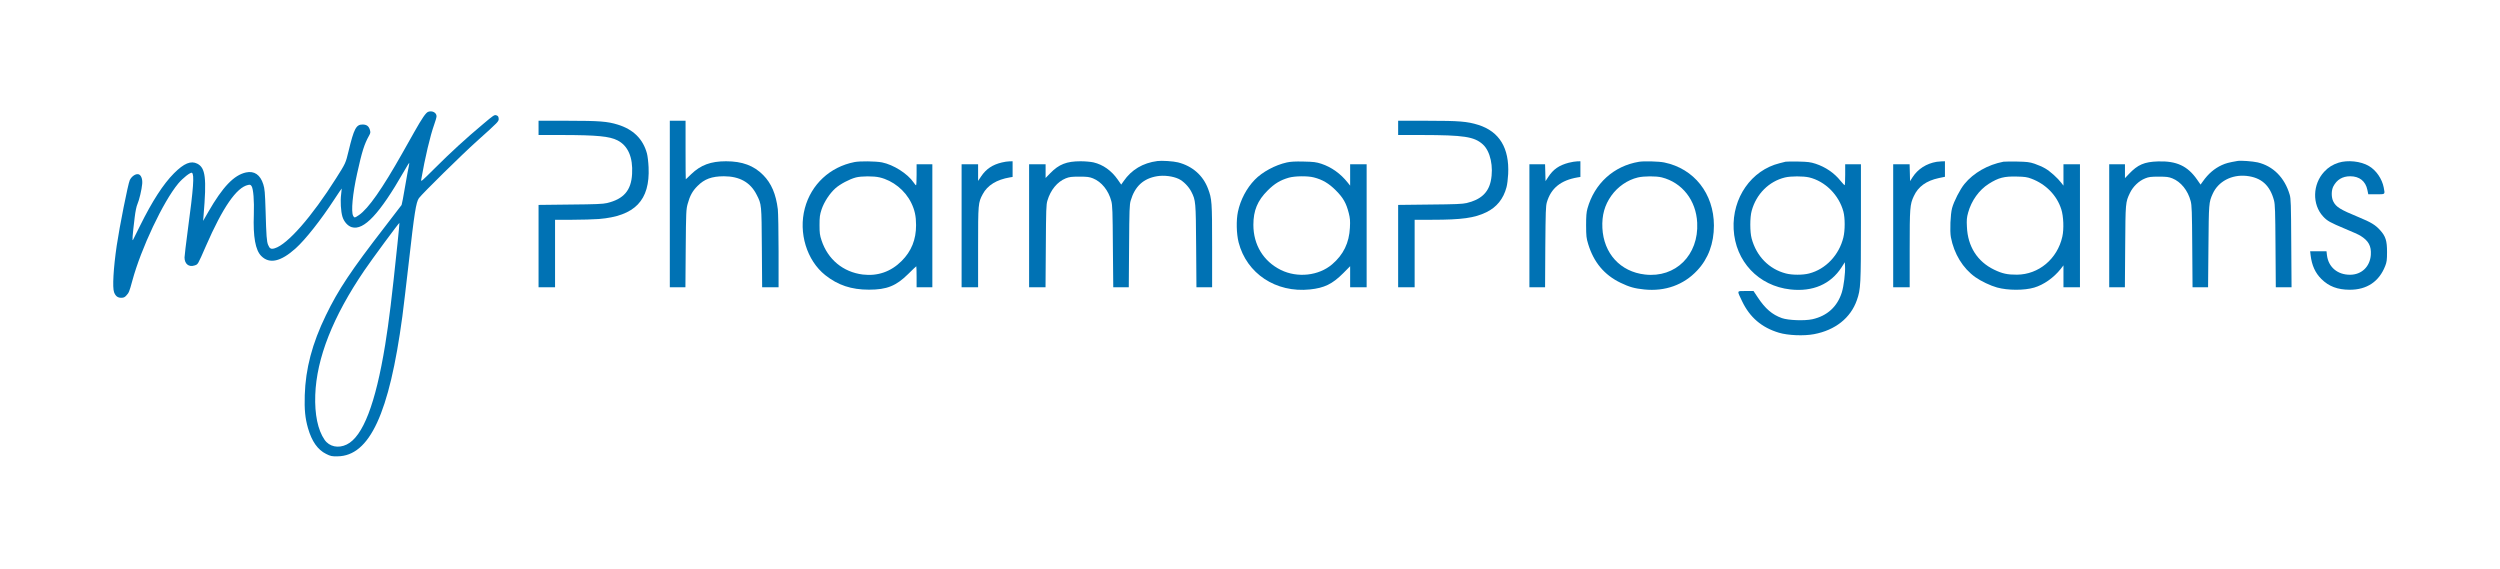
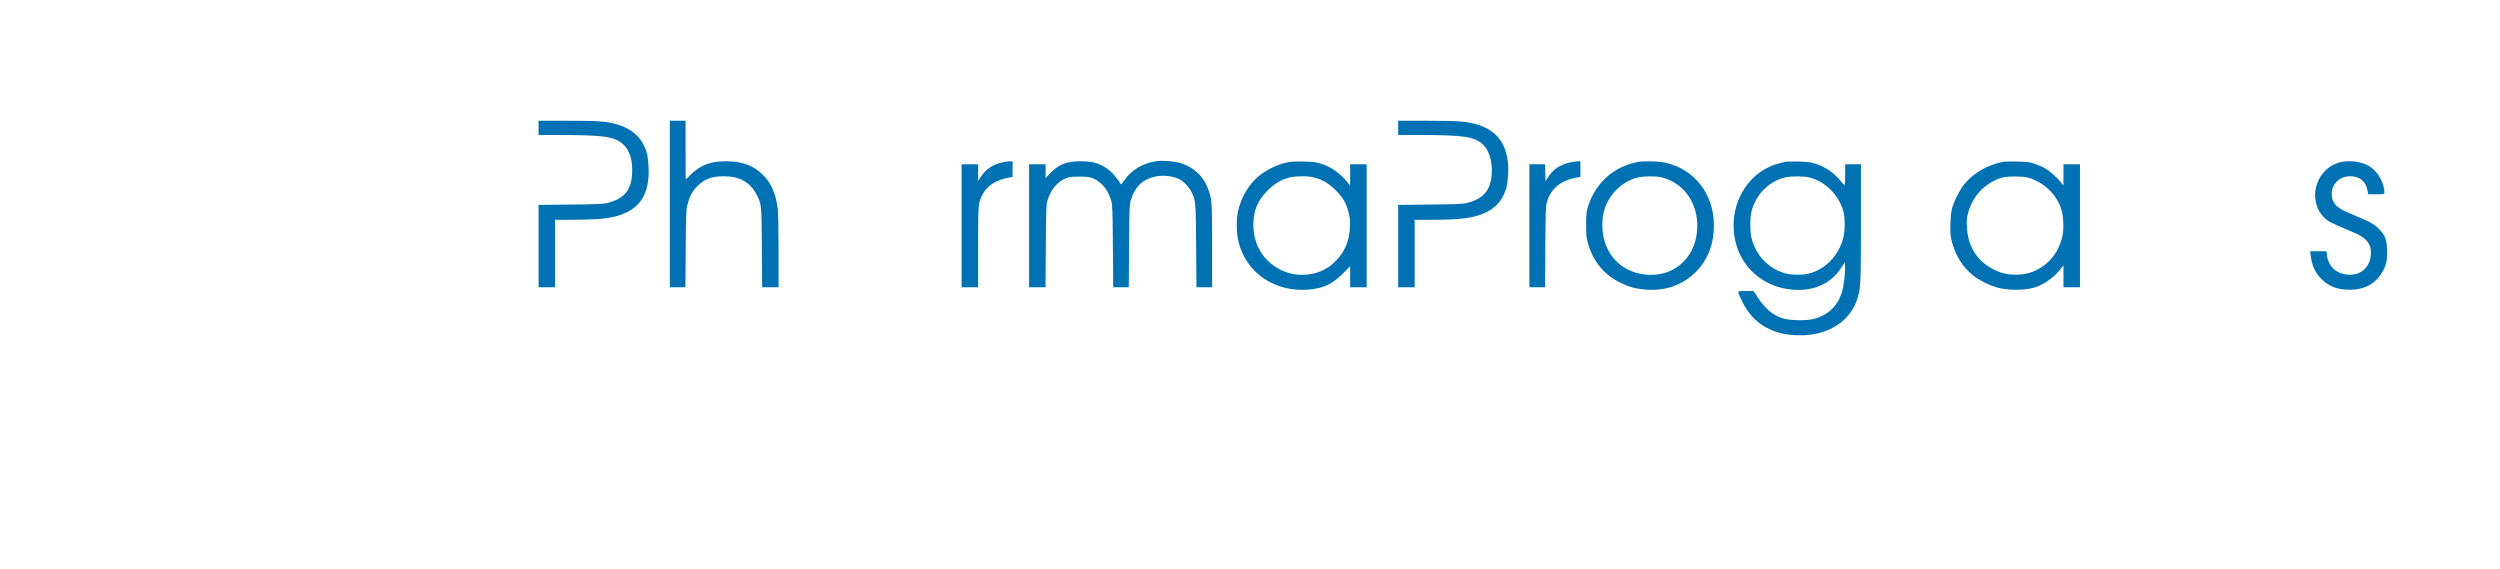
<svg xmlns="http://www.w3.org/2000/svg" version="1.0" width="3333pt" height="758pt" viewBox="0 0 3333 758" preserveAspectRatio="xMidYMid meet">
  <g transform="translate(0,758) scale(0.1,-0.1)" fill="#0072b4" stroke="none">
-     <path shape-rendering="geometricPrecision" d="M5708 6089 c-31 -12 -80 -83 -185 -269 -39 -69 -110 -195 -158 -280                 -269 -477 -454 -741 -579 -827 -57 -39 -62 -40 -78 -10 -29 54 -7 294 53 563                 65 295 95 391 160 507 19 34 20 43 10 77 -15 49 -44 70 -98 70 -85 0 -114 -56                 -186 -355 -39 -161 -39 -161 -165 -360 -325 -515 -649 -884 -819 -935 -49 -15                 -68 -6 -89 46 -18 44 -24 117 -33 449 -8 255 -12 298 -31 358 -40 127 -120                 182 -230 158 -161 -35 -311 -192 -503 -526 l-69 -120 6 74 c42 498 26 633 -84                 689 -85 43 -177 5 -310 -128 -144 -145 -290 -371 -453 -700 -51 -102 -93 -187                 -94 -189 -13 -21 -7 57 23 304 9 76 24 148 36 173 24 53 58 197 64 272 6 69                 -18 124 -56 128 -38 4 -88 -33 -110 -80 -23 -49 -137 -622 -174 -873 -44 -302                 -59 -559 -35 -622 19 -50 48 -73 94 -73 32 0 47 6 67 28 37 39 42 52 82 199                 117 432 412 1056 612 1296 62 74 164 154 183 143 33 -21 21 -199 -55 -760 -24                 -182 -44 -347 -44 -368 0 -87 58 -133 134 -107 47 16 40 5 152 261 224 513                 407 779 561 812 27 6 34 3 47 -16 24 -37 36 -195 30 -378 -11 -297 21 -476                 100 -554 109 -109 260 -75 458 103 130 117 336 378 514 651 54 82 99 149 100                 147 1 -1 -3 -36 -8 -77 -12 -92 -4 -227 17 -298 20 -67 71 -125 125 -141 160                 -48 372 179 691 736 39 69 73 123 75 121 1 -2 -1 -22 -6 -45 -6 -23 -28 -146                 -50 -273 -21 -127 -42 -236 -46 -243 -4 -7 -105 -138 -224 -292 -450 -582                 -619 -835 -786 -1180 -182 -375 -270 -709 -281 -1063 -6 -193 5 -307 43 -440                 51 -177 130 -289 242 -344 60 -30 75 -33 152 -32 428 5 690 571 864 1864 14                 102 52 427 86 722 74 660 97 803 135 856 49 65 573 581 775 762 289 259 292                 262 288 301 -2 25 -9 34 -31 42 -26 8 -38 0 -174 -115 -230 -192 -441 -386                 -646 -591 -180 -179 -188 -186 -181 -150 50 290 120 585 173 733 17 46 31 96                 31 110 0 48 -58 79 -112 59z m-409 -1759 c-76 -729 -112 -1026 -164 -1348                 -128 -786 -297 -1223 -512 -1328 -112 -55 -232 -30 -296 63 -90 130 -133 339                 -124 597 17 491 235 1044 655 1661 99 146 462 638 467 633 2 -2 -10 -127 -26                 -278z" />
    <path shape-rendering="geometricPrecision" d="M7180 5875 l0 -95 313 0 c468 -1 632 -17 739 -71 141 -72 208 -226                 195 -449 -12 -219 -112 -334 -334 -387 -55 -13 -150 -17 -490 -20 l-423 -5 0                 -549 0 -549 110 0 110 0 0 450 0 450 229 0 c125 0 285 5 354 10 482 39 684                 249 664 690 -3 69 -13 152 -22 185 -53 193 -182 320 -390 384 -136 42 -244 51                 -662 51 l-393 0 0 -95z" />
    <path shape-rendering="geometricPrecision" d="M8930 4860 l0 -1110 104 0 104 0 4 518 c4 487 6 521 26 594 29 107                 65 173 131 238 93 94 190 129 351 130 210 0 355 -81 438 -247 66 -129 65 -125                 69 -705 l4 -528 110 0 109 0 0 478 c0 268 -5 515 -10 562 -25 203 -86 346                 -195 456 -124 126 -279 184 -496 184 -203 0 -337 -50 -464 -172 -38 -38 -71                 -68 -72 -68 -2 0 -3 176 -3 390 l0 390 -105 0 -105 0 0 -1110z" />
    <path shape-rendering="geometricPrecision" d="M18640 5875 l0 -95 313 0 c564 -1 702 -22 816 -125 101 -91 146 -300                 106 -489 -33 -156 -135 -249 -322 -293 -55 -13 -149 -17 -490 -20 l-423 -5 0                 -549 0 -549 110 0 110 0 0 450 0 450 233 0 c395 0 566 24 722 100 139 67 229                 179 270 335 9 33 19 112 22 175 17 346 -117 566 -398 655 -148 46 -254 55                 -678 55 l-391 0 0 -95z" />
    <path shape-rendering="geometricPrecision" d="M15430 5433 c-193 -25 -345 -116 -449 -267 l-33 -47 -48 69 c-83 118                 -194 197 -321 227 -36 8 -111 15 -173 15 -185 0 -288 -40 -403 -158 l-63 -65                 0 92 0 91 -110 0 -110 0 0 -820 0 -820 109 0 110 0 4 548 c3 486 5 554 21 607                 42 142 132 252 244 297 49 19 75 23 182 23 107 0 133 -4 182 -23 114 -46 207                 -161 244 -303 15 -55 18 -141 21 -606 l5 -543 103 0 104 0 4 548 c3 484 6 554                 21 606 56 192 170 297 354 327 92 15 209 0 286 -36 63 -30 134 -102 170 -173                 57 -113 59 -130 63 -724 l4 -548 105 0 104 0 0 549 c0 592 -3 628 -54 764 -67                 179 -209 303 -400 352 -63 16 -217 26 -276 18z" />
-     <path shape-rendering="geometricPrecision" d="M29830 5434 c-120 -21 -153 -30 -209 -55 -98 -45 -180 -115 -252                 -217 l-31 -43 -48 69 c-126 180 -273 248 -520 240 -183 -6 -269 -43 -387 -167                 l-53 -56 0 93 0 92 -105 0 -105 0 0 -820 0 -820 104 0 105 0 4 543 c4 589 4                 590 63 714 41 86 120 162 204 195 47 19 74 23 180 23 107 0 133 -4 182 -23                 114 -46 207 -161 244 -303 15 -55 18 -138 21 -606 l4 -543 104 0 103 0 5 543                 c5 579 5 589 57 704 74 164 252 258 449 238 198 -21 314 -124 368 -327 14 -54                 17 -139 20 -610 l4 -548 105 0 105 0 -4 588 c-3 526 -5 593 -21 647 -67 227                 -220 381 -427 430 -67 15 -226 27 -269 19z" />
-     <path shape-rendering="geometricPrecision" d="M11391 5419 c-326 -64 -577 -298 -661 -616 -87 -327 26 -695 272                 -891 169 -134 348 -194 583 -194 239 0 362 50 524 210 56 56 105 102 107 102                 2 0 4 -63 4 -140 l0 -140 105 0 105 0 0 820 0 820 -105 0 -105 0 0 -140 c0                 -77 -3 -140 -7 -140 -5 0 -19 16 -32 36 -81 119 -269 238 -423 269 -84 16                 -293 19 -367 4z m336 -204 c178 -42 340 -172 422 -340 46 -94 64 -177 64 -295                 1 -193 -62 -350 -193 -480 -143 -143 -320 -204 -518 -180 -262 33 -465 201                 -549 455 -23 69 -27 96 -27 205 0 109 4 135 27 207 34 101 108 214 185 283 63                 56 188 122 272 144 72 19 239 20 317 1z" />
    <path shape-rendering="geometricPrecision" d="M13357 5414 c-126 -30 -210 -87 -276 -185 l-41 -61 0 111 0 111 -110                 0 -110 0 0 -820 0 -820 110 0 110 0 0 533 c0 586 1 594 62 709 63 118 185 193                 361 223 l37 6 0 104 0 105 -42 -1 c-24 0 -69 -7 -101 -15z" />
    <path shape-rendering="geometricPrecision" d="M17155 5414 c-154 -34 -327 -127 -427 -231 -109 -113 -190 -266 -224                 -426 -24 -114 -20 -291 9 -408 107 -416 497 -675 950 -628 193 20 300 72 445                 217 l92 93 0 -141 0 -140 110 0 110 0 0 820 0 820 -110 0 -110 0 0 -142 0                 -143 -32 40 c-96 121 -217 207 -353 252 -69 22 -100 26 -235 29 -114 3 -174                 -1 -225 -12z m360 -199 c116 -29 203 -81 295 -174 98 -98 138 -169 172 -303                 17 -68 20 -101 15 -193 -10 -203 -86 -360 -237 -489 -179 -153 -463 -184 -684                 -75 -233 116 -366 335 -366 602 0 190 55 323 190 457 92 92 168 138 282 171                 81 23 251 25 333 4z" />
    <path shape-rendering="geometricPrecision" d="M20913 5410 c-128 -34 -205 -87 -272 -190 l-36 -55 -3 113 -3 112                 -104 0 -105 0 0 -820 0 -820 104 0 105 0 3 538 c4 472 6 544 21 596 55 187                 186 293 410 331 l37 6 0 104 0 105 -42 -1 c-24 0 -75 -9 -115 -19z" />
    <path shape-rendering="geometricPrecision" d="M21850 5423 c-336 -56 -593 -290 -686 -623 -14 -51 -18 -100 -18                 -225 1 -145 3 -168 28 -250 74 -242 214 -410 431 -515 119 -57 187 -76 315                 -89 278 -29 527 60 707 253 148 157 223 361 223 600 -1 425 -264 758 -662 840                 -72 15 -272 20 -338 9z m305 -208 c273 -69 458 -307 472 -605 22 -430 -288                 -737 -696 -690 -329 37 -551 281 -568 620 -8 170 30 306 120 432 86 120 215                 209 353 242 80 19 245 20 319 1z" />
    <path shape-rendering="geometricPrecision" d="M23805 5424 c-11 -3 -47 -12 -79 -20 -377 -93 -634 -461 -613 -879                 22 -429 331 -757 757 -804 299 -33 536 70 681 294 l44 69 3 -55 c5 -86 -17                 -264 -43 -348 -60 -190 -195 -313 -392 -357 -105 -23 -322 -15 -407 15 -129                 46 -221 125 -320 274 l-58 87 -105 0 c-122 0 -118 12 -47 -137 103 -215 261                 -350 491 -419 119 -36 334 -45 468 -19 282 53 488 216 571 454 51 146 54 203                 54 1039 l0 772 -105 0 -105 0 0 -140 c0 -77 -3 -140 -7 -139 -5 0 -29 27 -55                 58 -85 106 -200 184 -333 228 -69 22 -101 26 -230 29 -82 1 -159 1 -170 -2z                 m314 -209 c214 -51 397 -234 457 -455 23 -86 23 -251 0 -345 -57 -235 -235                 -424 -457 -481 -83 -22 -225 -22 -309 0 -225 58 -393 229 -457 466 -24 88 -24                 281 0 368 61 225 230 394 444 446 78 19 243 19 322 1z" />
-     <path shape-rendering="geometricPrecision" d="M25820 5423 c-137 -23 -251 -96 -322 -206 l-33 -52 -3 113 -3 112                 -109 0 -110 0 0 -820 0 -820 110 0 110 0 0 507 c0 554 3 597 55 708 58 127                 166 205 333 241 l82 17 0 104 0 103 -42 -1 c-24 -1 -54 -4 -68 -6z" />
    <path shape-rendering="geometricPrecision" d="M26710 5424 c-209 -40 -399 -149 -520 -297 -58 -70 -141 -232 -165                 -322 -22 -80 -31 -306 -16 -387 42 -222 160 -415 326 -533 74 -53 205 -115                 290 -138 145 -40 364 -40 495 -1 126 37 260 131 352 247 l38 49 0 -146 0 -146                 110 0 110 0 0 820 0 820 -110 0 -110 0 0 -142 0 -143 -27 35 c-48 64 -149 155                 -214 193 -35 21 -100 49 -144 64 -70 23 -99 26 -235 29 -85 1 -166 0 -180 -2z                 m372 -226 c193 -72 340 -222 399 -408 30 -93 37 -263 14 -365 -66 -297 -315                 -505 -605 -507 -125 -1 -196 14 -305 67 -223 108 -351 309 -362 570 -5 93 -2                 124 16 190 44 160 146 302 275 384 130 82 206 102 376 97 104 -2 136 -7 192                 -28z" />
    <path shape-rendering="geometricPrecision" d="M31178 5411 c-80 -26 -136 -61 -191 -120 -156 -167 -163 -436 -16                 -596 56 -61 93 -81 293 -165 92 -38 184 -79 204 -92 110 -68 148 -138 140                 -257 -12 -157 -123 -263 -276 -264 -168 -1 -290 102 -309 261 l-6 52 -109 0                 -109 0 6 -52 c16 -136 62 -237 144 -318 100 -99 215 -142 376 -143 230 -1 394                 109 475 318 20 51 24 78 24 185 0 150 -18 209 -92 291 -63 70 -120 105 -287                 174 -245 101 -299 134 -337 208 -28 55 -28 148 0 202 46 89 122 135 225 135                 123 0 205 -65 229 -182 l12 -58 108 0 c122 0 116 -6 98 90 -22 115 -101 231                 -198 287 -108 64 -283 82 -404 44z" />
  </g>
</svg>